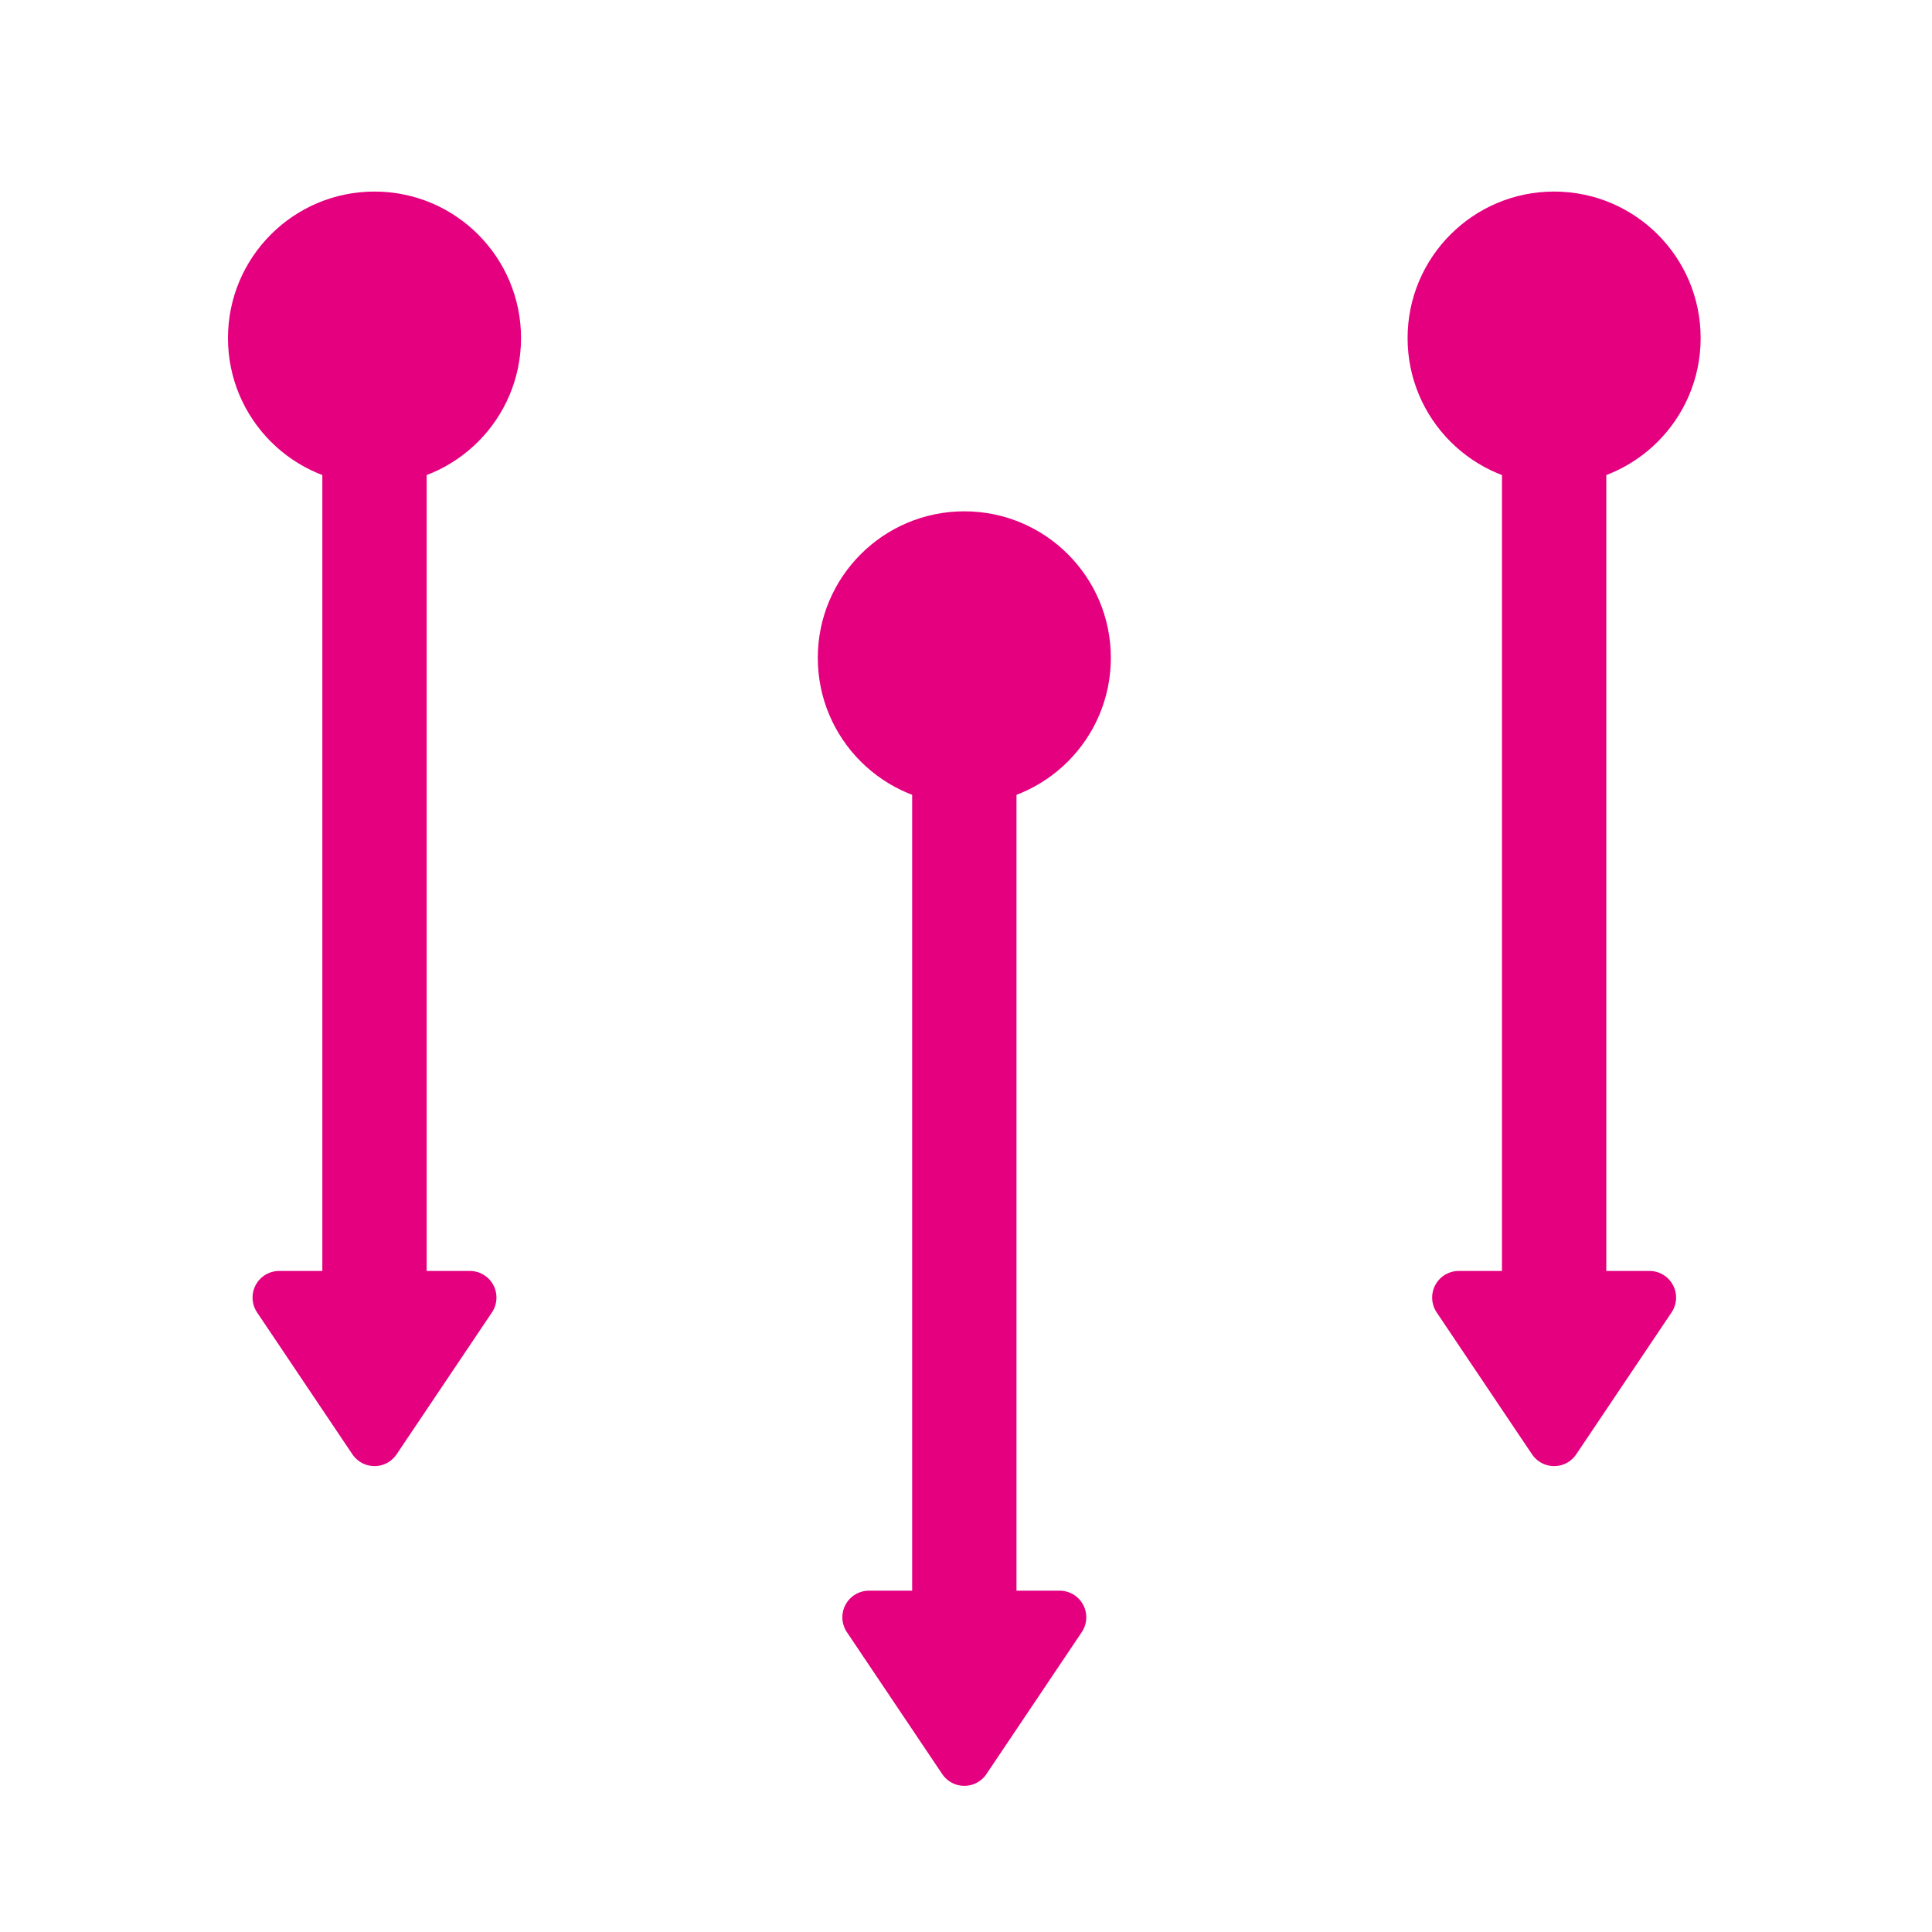
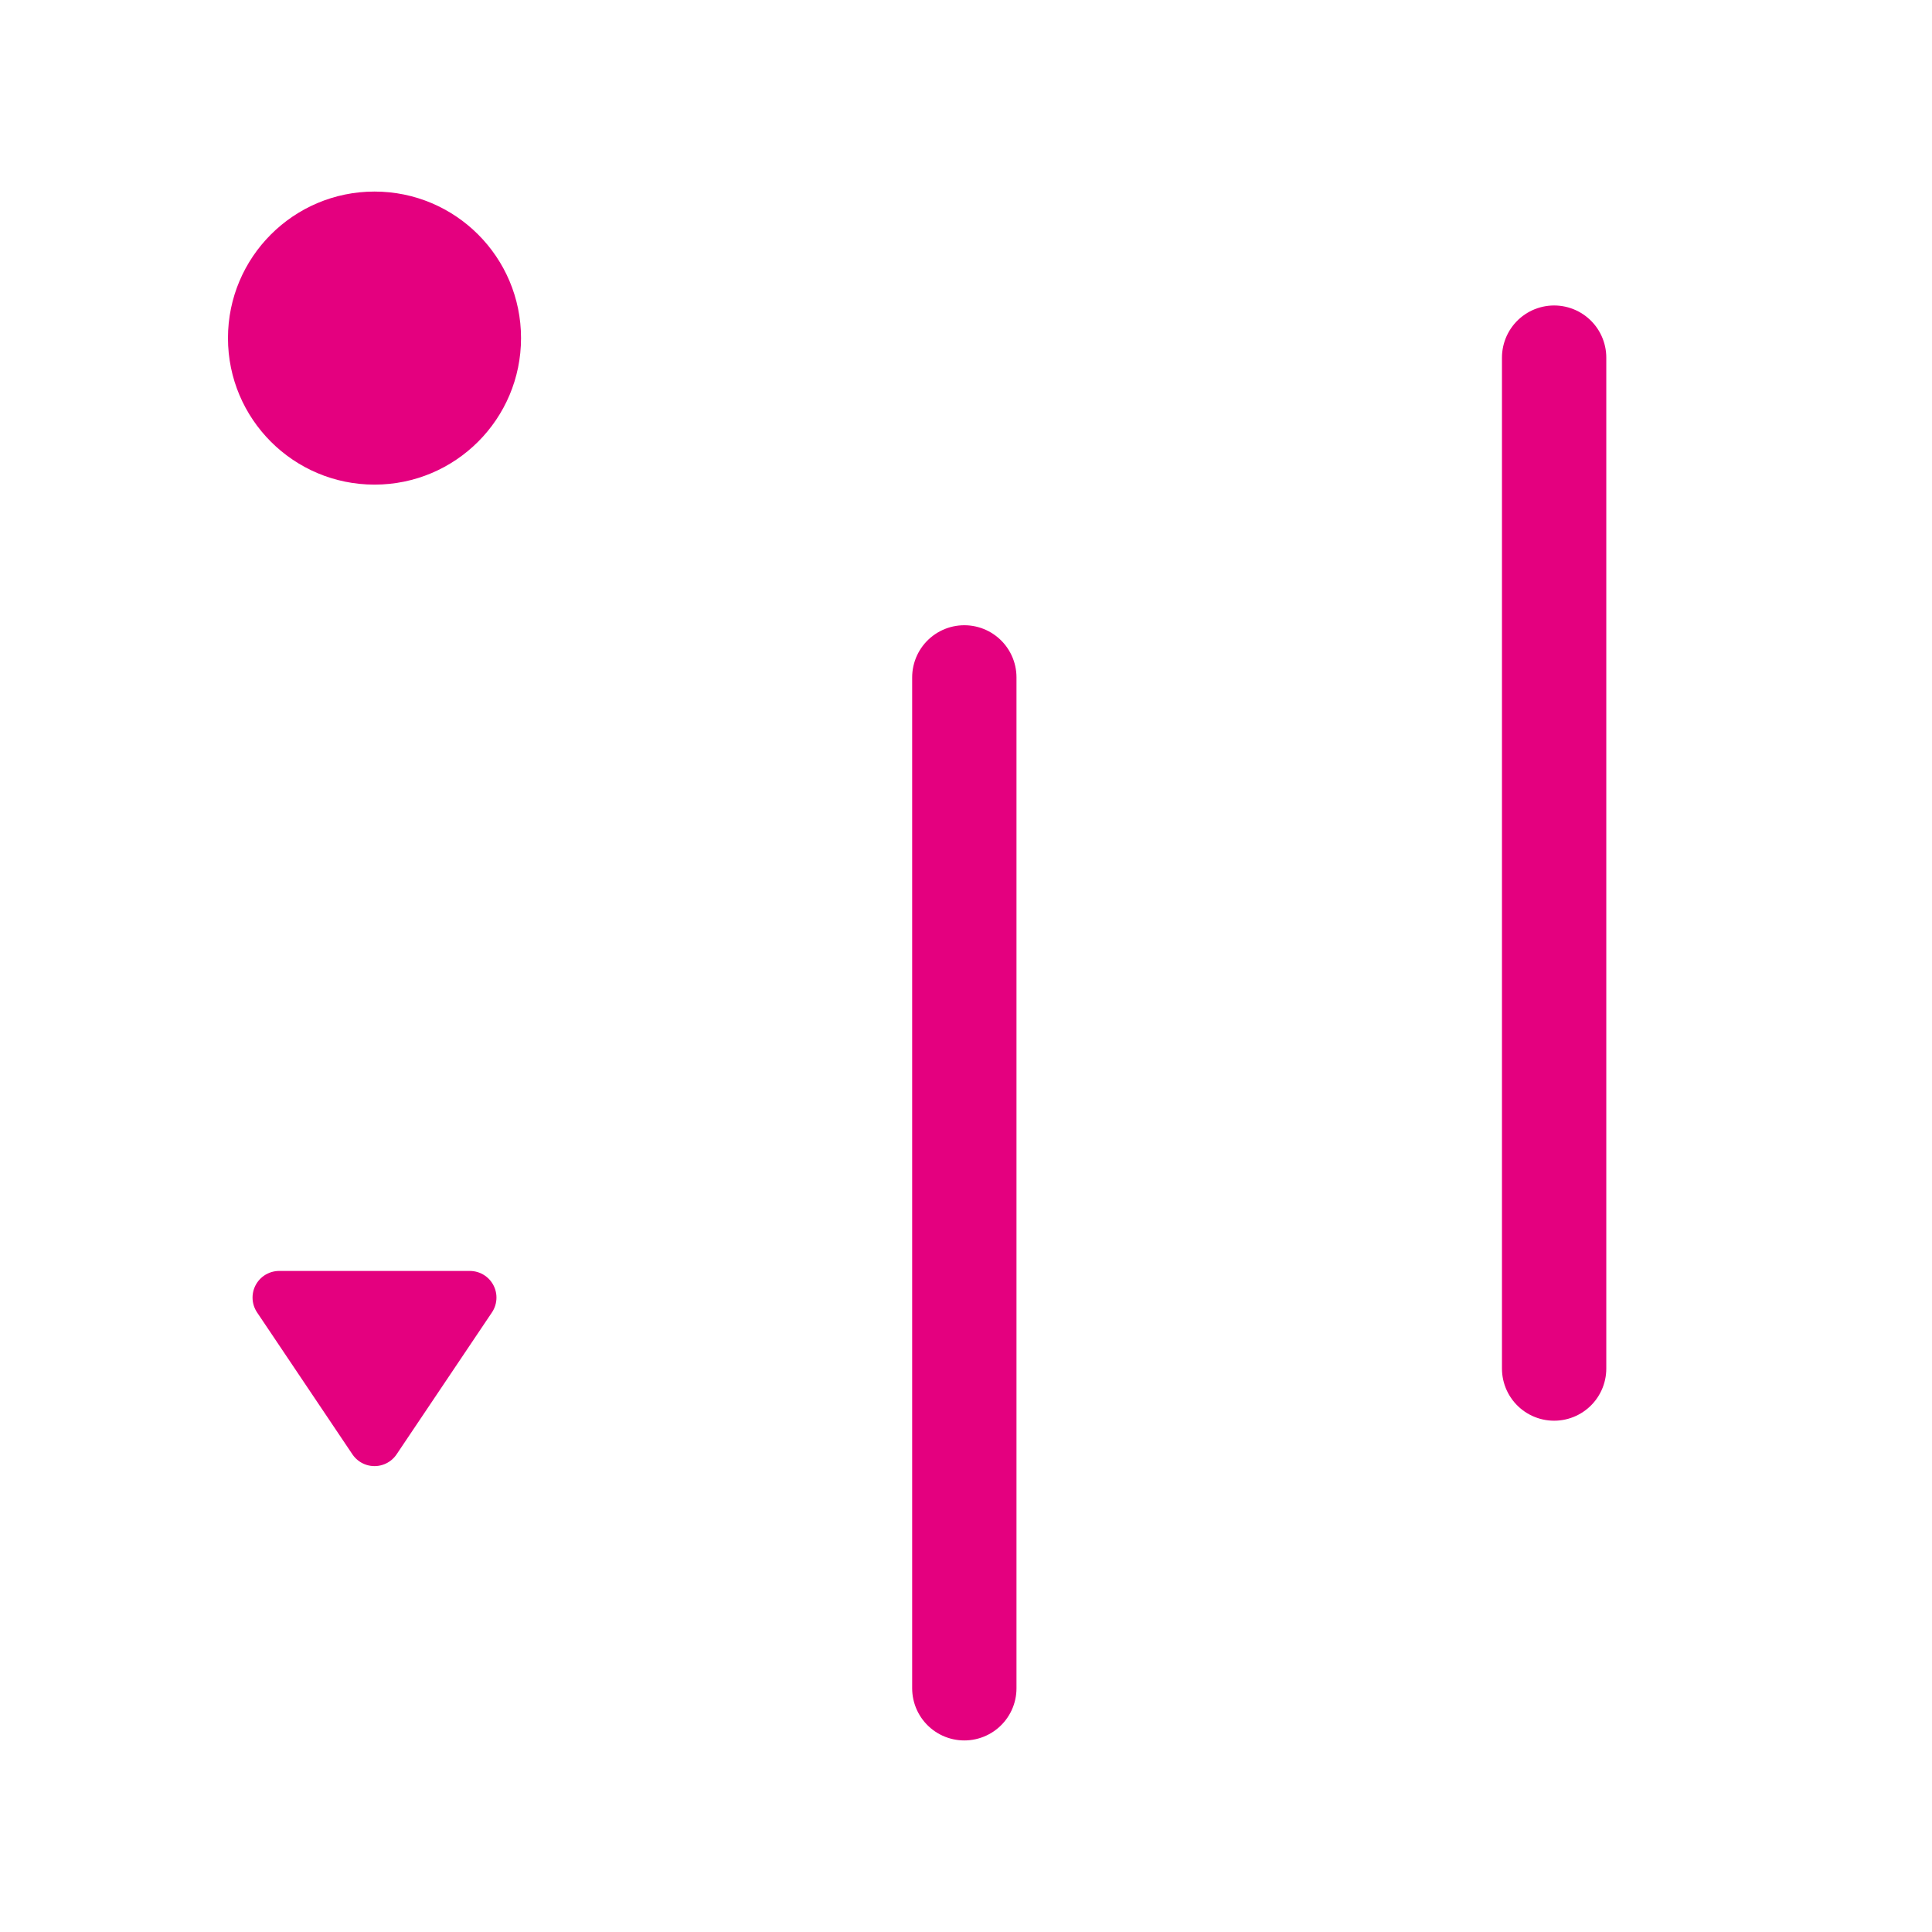
<svg xmlns="http://www.w3.org/2000/svg" version="1.1" id="レイヤー_1" x="0px" y="0px" width="111.111px" height="111.111px" viewBox="0 0 111.111 111.111" enable-background="new 0 0 111.111 111.111" xml:space="preserve">
  <g>
-     <line fill="none" stroke="#E4007F" stroke-width="6" stroke-linecap="round" stroke-linejoin="round" stroke-miterlimit="10" x1="21.538" y1="78.705" x2="21.538" y2="20.568" />
    <circle fill="#E4007F" cx="21.538" cy="19.444" r="8.427" />
    <polygon fill="#E4007F" stroke="#E4007F" stroke-width="3.062" stroke-linecap="round" stroke-linejoin="round" stroke-miterlimit="10" points="   27.021,74.624 21.538,82.786 16.055,74.624  " />
  </g>
  <g>
    <line fill="none" stroke="#E4007F" stroke-width="6" stroke-linecap="round" stroke-linejoin="round" stroke-miterlimit="10" x1="55.459" y1="97.094" x2="55.459" y2="38.958" />
-     <circle fill="#E4007F" cx="55.459" cy="37.834" r="8.427" />
-     <polygon fill="#E4007F" stroke="#E4007F" stroke-width="3.062" stroke-linecap="round" stroke-linejoin="round" stroke-miterlimit="10" points="   60.942,93.012 55.459,101.175 49.975,93.012  " />
  </g>
  <g>
    <line fill="none" stroke="#E4007F" stroke-width="6" stroke-linecap="round" stroke-linejoin="round" stroke-miterlimit="10" x1="89.379" y1="78.706" x2="89.379" y2="20.568" />
-     <circle fill="#E4007F" cx="89.379" cy="19.444" r="8.427" />
-     <polygon fill="#E4007F" stroke="#E4007F" stroke-width="3.062" stroke-linecap="round" stroke-linejoin="round" stroke-miterlimit="10" points="   94.862,74.624 89.379,82.786 83.895,74.624  " />
  </g>
</svg>